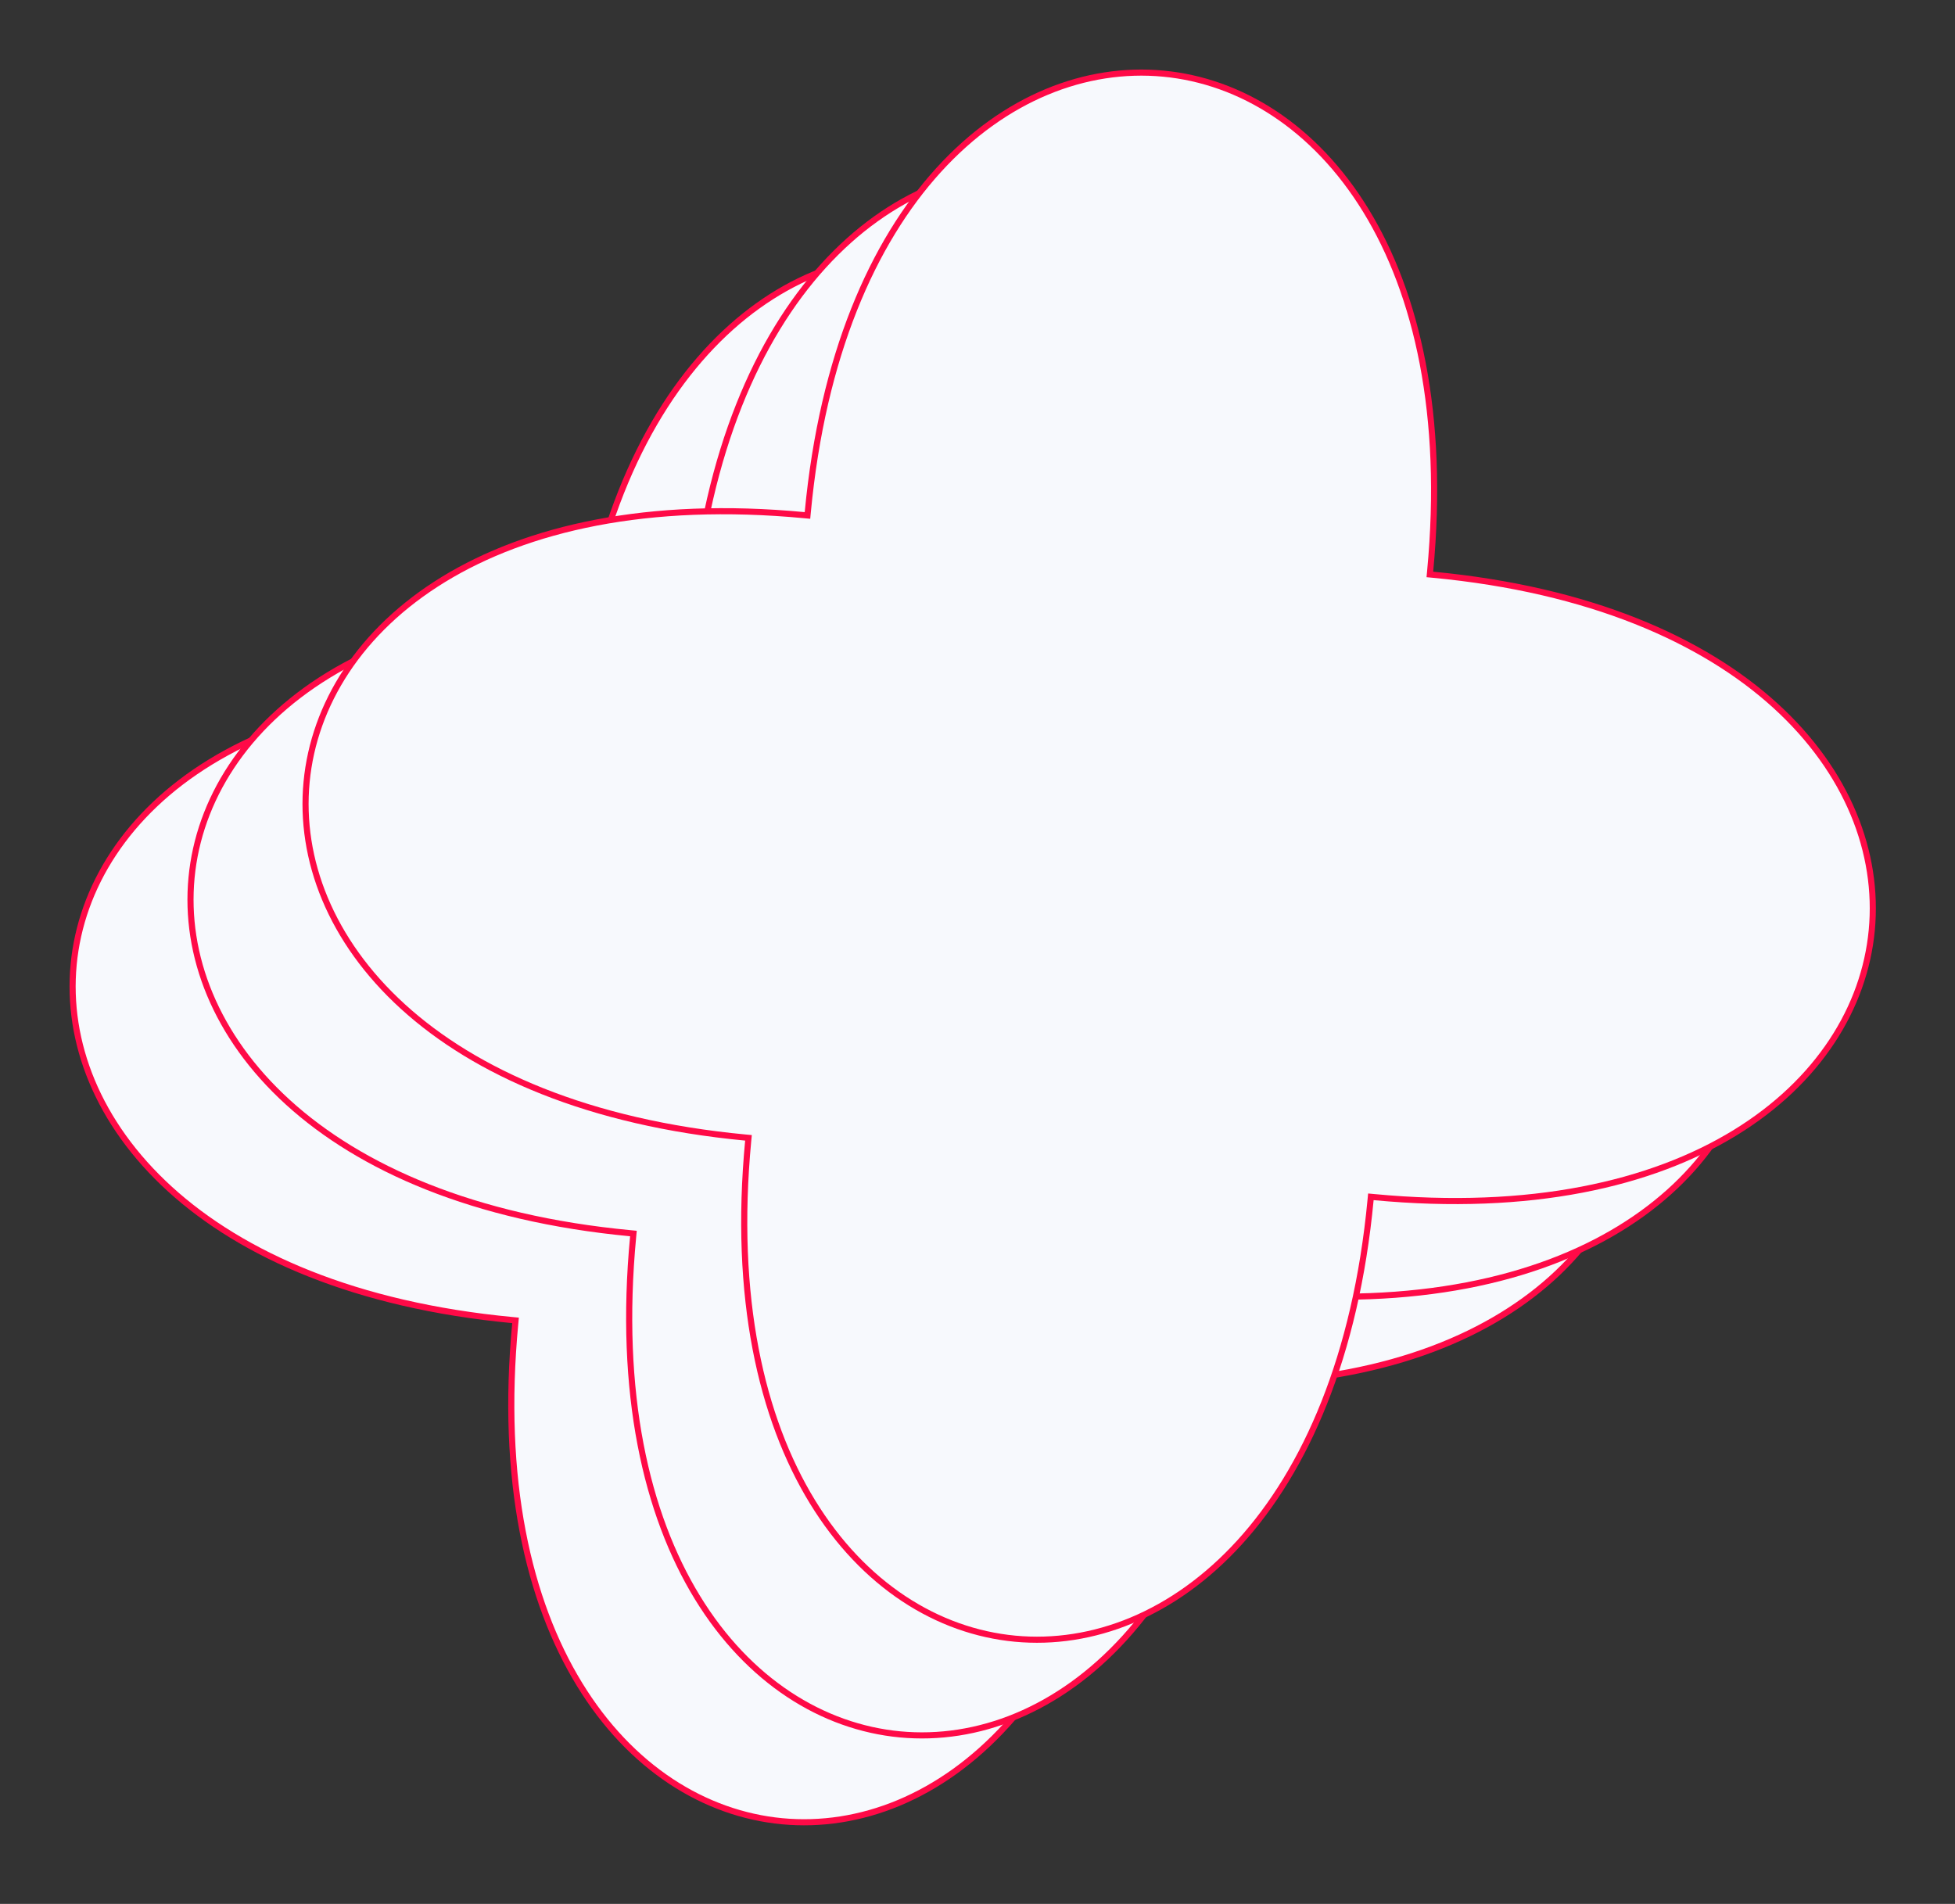
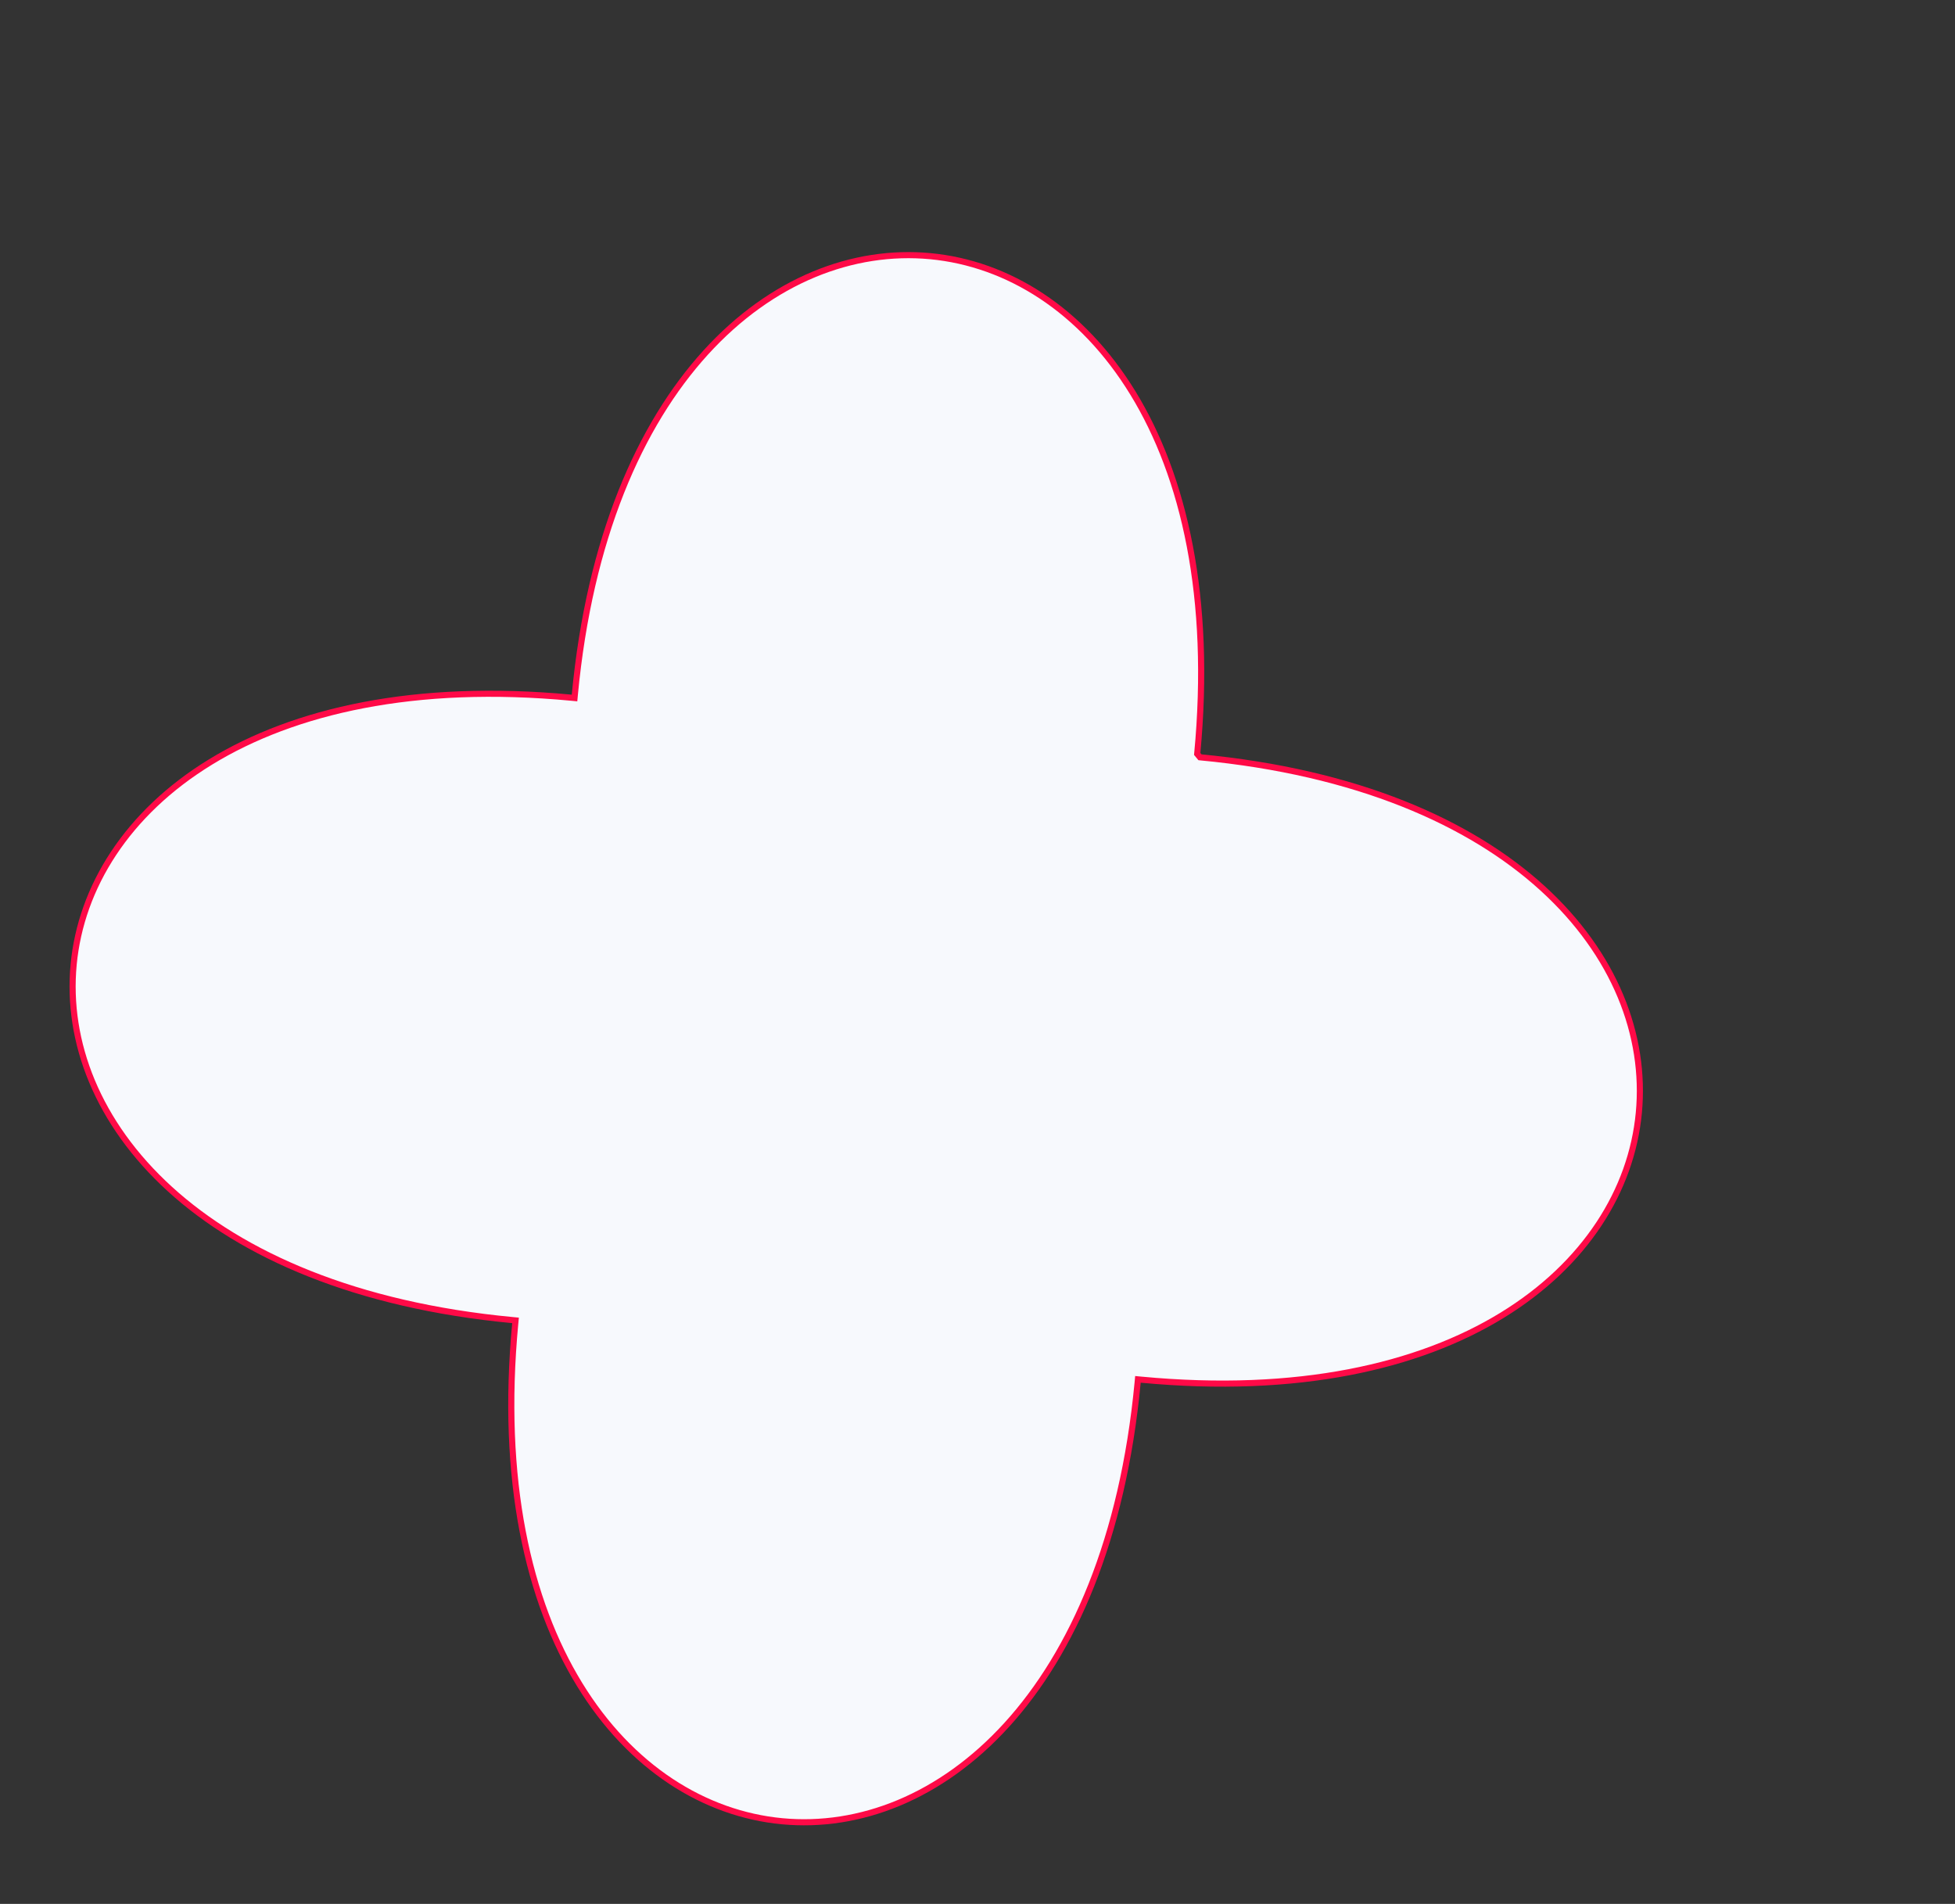
<svg xmlns="http://www.w3.org/2000/svg" width="192" height="187" viewBox="0 0 192 187" fill="none">
  <rect x="0" y="0" width="192" height="187" fill="#333333" stroke="none" />
-   <path d="M117.577 74.052L117.549 74.35L117.848 74.379C148.631 77.296 162.388 94.108 160.949 109.3C159.51 124.492 142.84 138.422 112.055 135.507L111.756 135.478L111.728 135.777C108.811 166.56 91.999 180.317 76.808 178.879C61.616 177.44 47.687 160.771 50.603 129.984L50.631 129.686L50.332 129.657C19.55 126.74 5.794 109.928 7.233 94.736C8.671 79.544 25.34 65.614 56.125 68.529L56.424 68.558L56.452 68.259C59.365 37.479 76.177 23.723 91.369 25.162C106.562 26.601 120.493 43.268 117.577 74.052Z" fill="#F7F9FD" stroke="#FF0A47" stroke-width="0.6" />
-   <path d="M129.156 65.52L129.127 65.819L129.426 65.847C160.209 68.764 173.966 85.577 172.527 100.769C171.088 115.961 154.418 129.891 123.633 126.975L123.335 126.947L123.306 127.246C120.389 158.029 103.577 171.786 88.386 170.347C73.194 168.909 59.265 152.24 62.181 121.453L62.209 121.155L61.91 121.126C31.129 118.209 17.372 101.397 18.811 86.205C20.25 71.013 36.918 57.083 67.703 59.998L68.002 60.026L68.03 59.728C70.944 28.948 87.755 15.192 102.948 16.631C118.14 18.07 132.071 34.737 129.156 65.52Z" fill="#F7F9FD" stroke="#FF0A47" stroke-width="0.6" />
-   <path d="M140.454 56.122L140.426 56.421L140.725 56.449C171.508 59.366 185.265 76.178 183.826 91.371C182.386 106.563 165.717 120.493 134.932 117.577L134.633 117.549L134.605 117.847C131.688 148.63 114.876 162.388 99.685 160.949C84.493 159.51 70.564 142.841 73.48 112.055L73.508 111.756L73.209 111.728C42.427 108.811 28.671 91.998 30.11 76.806C31.548 61.614 48.217 47.684 79.002 50.6L79.301 50.628L79.329 50.329C82.242 19.549 99.054 5.794 114.246 7.232C129.439 8.671 143.37 25.339 140.454 56.122Z" fill="#F7F9FD" stroke="#FF0A47" stroke-width="0.6" />
+   <path d="M117.577 74.052L117.848 74.379C148.631 77.296 162.388 94.108 160.949 109.3C159.51 124.492 142.84 138.422 112.055 135.507L111.756 135.478L111.728 135.777C108.811 166.56 91.999 180.317 76.808 178.879C61.616 177.44 47.687 160.771 50.603 129.984L50.631 129.686L50.332 129.657C19.55 126.74 5.794 109.928 7.233 94.736C8.671 79.544 25.34 65.614 56.125 68.529L56.424 68.558L56.452 68.259C59.365 37.479 76.177 23.723 91.369 25.162C106.562 26.601 120.493 43.268 117.577 74.052Z" fill="#F7F9FD" stroke="#FF0A47" stroke-width="0.6" />
</svg>